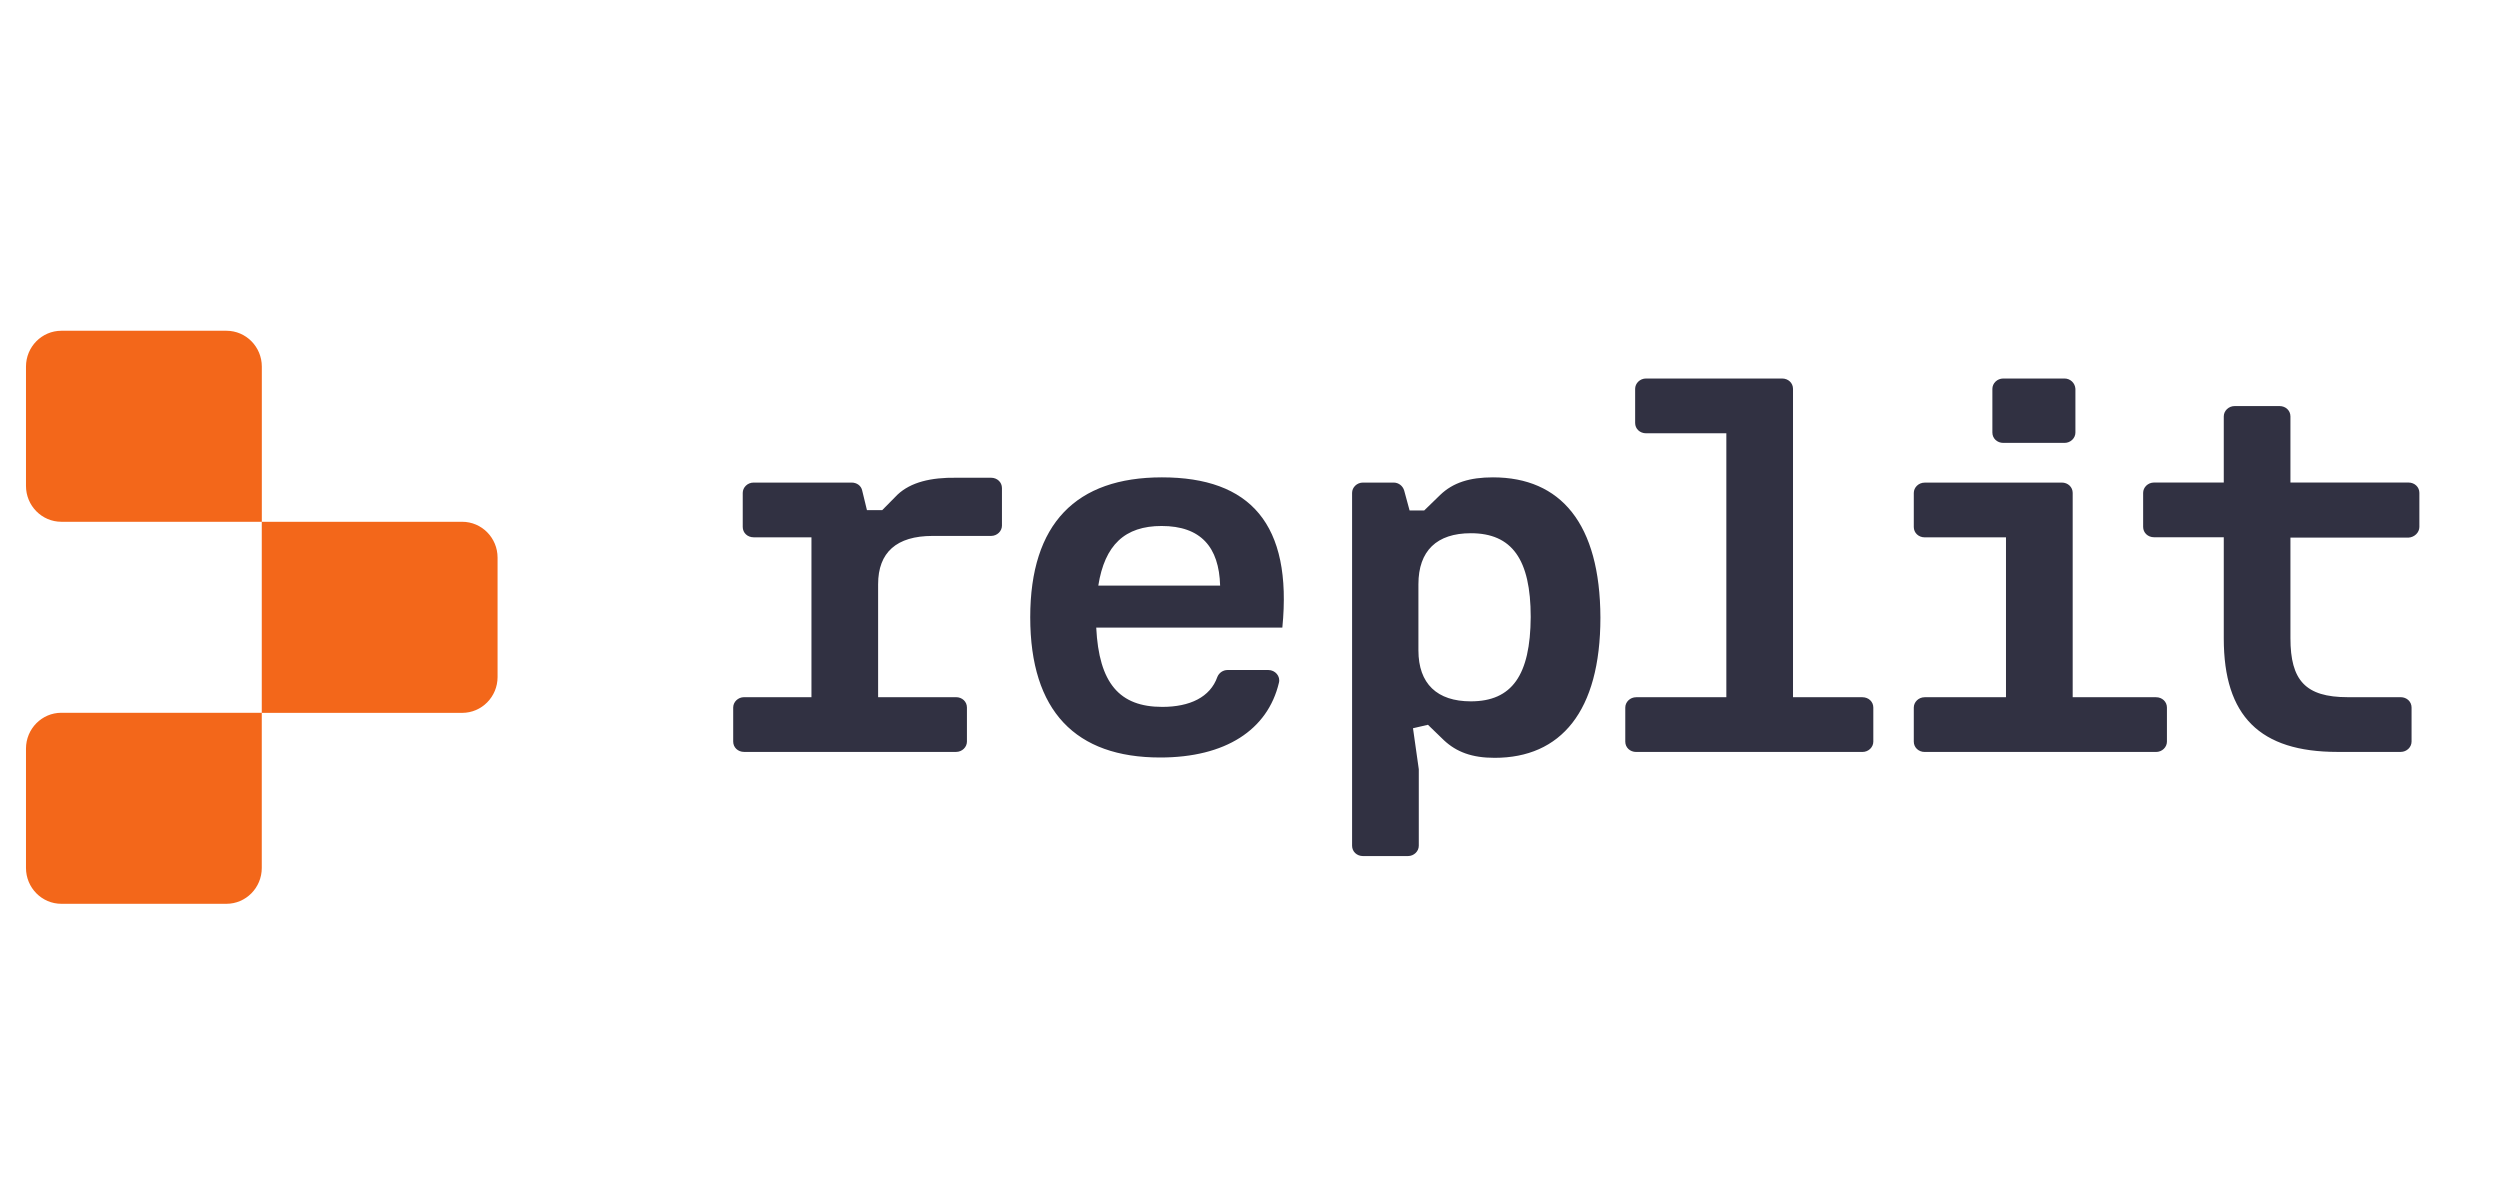
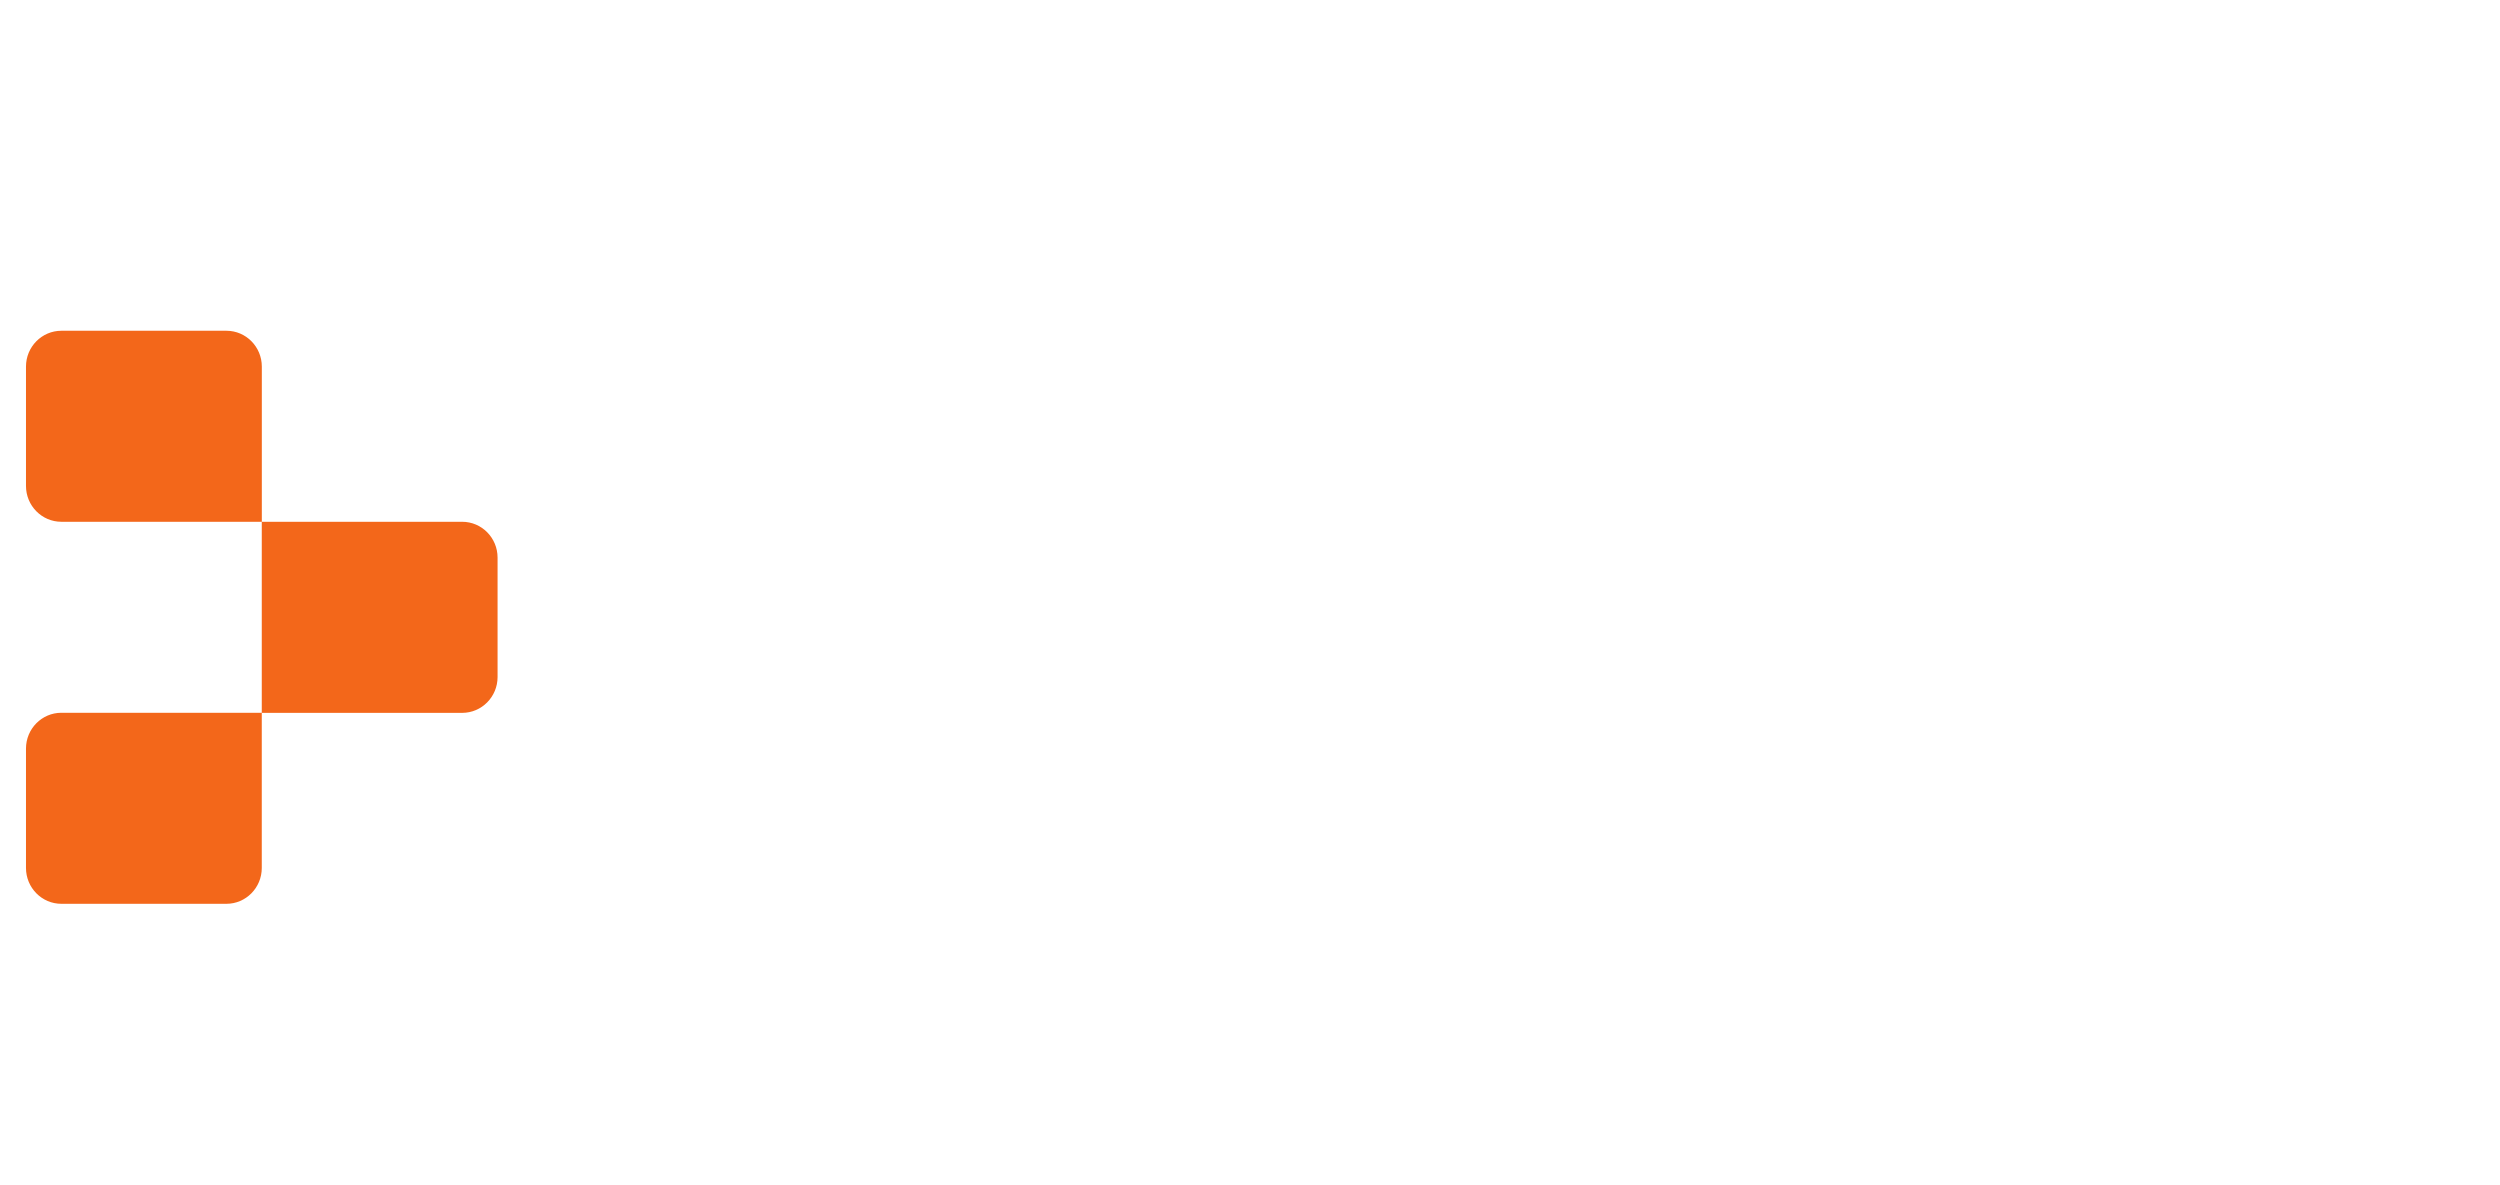
<svg xmlns="http://www.w3.org/2000/svg" width="251" height="119" viewBox="0 0 251 119" fill="none">
-   <path d="M228.867 40.769C229.482 40.769 229.96 41.22 229.96 41.805V48.446H241.811C242.426 48.446 242.905 48.897 242.905 49.482V52.904C242.905 53.456 242.426 53.94 241.811 53.978H229.96V64.079C229.96 68.3 231.462 69.997 235.7 69.997H241.027C241.642 69.997 242.121 70.449 242.121 71.033V74.456C242.121 75.007 241.642 75.492 241.027 75.492H234.677C226.886 75.492 223.267 71.894 223.267 64.112V53.94H216.265C215.65 53.94 215.171 53.489 215.171 52.904V49.482C215.171 48.93 215.65 48.446 216.265 48.446H223.267V41.805C223.267 41.254 223.746 40.769 224.361 40.769H228.867ZM207.005 48.45C207.62 48.45 208.098 48.902 208.098 49.486V70.002H216.467C217.082 70.002 217.56 70.453 217.56 71.038V74.46C217.56 75.012 217.082 75.497 216.467 75.497H193.239C192.624 75.497 192.145 75.045 192.145 74.46V71.038C192.145 70.487 192.624 70.002 193.239 70.002H201.401V53.95H193.239C192.624 53.95 192.145 53.498 192.145 52.914V49.491C192.145 48.94 192.624 48.455 193.239 48.455H207.005V48.45ZM207.277 38.002C207.859 38.002 208.338 38.454 208.371 39.039V43.431C208.371 43.982 207.892 44.467 207.277 44.467H201.129C200.514 44.467 200.035 44.015 200.035 43.431V39.039C200.035 38.487 200.514 38.002 201.129 38.002H207.277ZM186.987 70.002H180.018V39.039C180.018 38.449 179.539 38.002 178.924 38.002H165.262C164.647 38.002 164.168 38.487 164.168 39.039V42.466C164.168 43.055 164.647 43.502 165.262 43.502H173.325V70.002H164.271C163.656 70.002 163.178 70.487 163.178 71.038V74.46C163.178 75.05 163.656 75.497 164.271 75.497H186.987C187.602 75.497 188.081 75.012 188.081 74.46V71.038C188.081 70.449 187.602 70.002 186.987 70.002ZM149.891 47.927C147.567 47.927 145.892 48.446 144.596 49.691L142.991 51.25H141.522L140.978 49.244C140.842 48.792 140.433 48.45 139.917 48.45H136.843C136.228 48.45 135.749 48.935 135.749 49.486V84.913C135.749 85.502 136.228 85.949 136.843 85.949H141.353C141.968 85.949 142.447 85.464 142.447 84.913V77.232L141.865 73.115L143.367 72.768L144.972 74.323C146.234 75.497 147.774 76.086 150.06 76.086C156.687 76.086 160.681 71.452 160.681 62.007C160.653 52.567 156.691 47.927 149.891 47.927ZM147.671 70.415C144.287 70.415 142.409 68.652 142.409 65.296V58.656C142.409 55.3 144.254 53.536 147.671 53.536C151.806 53.536 153.683 56.165 153.683 61.945C153.65 67.787 151.806 70.415 147.671 70.415ZM116.657 47.927C108.049 47.927 103.435 52.562 103.435 61.973C103.435 71.418 108.011 76.053 116.483 76.053C123.04 76.053 127.278 73.286 128.404 68.547C128.573 67.891 128.029 67.269 127.343 67.269H123.246C122.8 67.269 122.392 67.544 122.223 67.963C121.505 70.002 119.459 70.972 116.689 70.972C112.386 70.972 110.335 68.585 110.062 63.014H128.747C129.775 52.6 125.504 47.927 116.657 47.927ZM110.269 58.794C110.917 54.71 112.935 52.809 116.624 52.809C120.552 52.809 122.397 54.919 122.5 58.794H110.269ZM90.115 49.658L88.576 51.217H87.041L86.562 49.244C86.459 48.759 86.018 48.45 85.502 48.45H75.664C75.049 48.45 74.571 48.935 74.571 49.486V52.909C74.571 53.498 75.049 53.945 75.664 53.945H81.47V69.997H74.707C74.092 69.997 73.613 70.482 73.613 71.033V74.456C73.613 75.045 74.092 75.492 74.707 75.492H95.987C96.602 75.492 97.08 75.007 97.08 74.456V71.033C97.08 70.444 96.602 69.997 95.987 69.997H88.163V58.651C88.163 55.466 90.007 53.807 93.626 53.807H99.502C100.117 53.807 100.596 53.322 100.596 52.771V49.002C100.596 48.412 100.117 47.965 99.502 47.965H96.02C93.462 47.927 91.448 48.412 90.115 49.658Z" fill="#313142" />
  <path d="M2.609 36.806C2.609 34.819 4.2 33.208 6.162 33.208H22.734C24.696 33.208 26.287 34.819 26.287 36.806V52.387H6.162C4.2 52.387 2.609 50.776 2.609 48.789V36.806ZM26.282 52.387H46.403C48.365 52.387 49.956 53.998 49.956 55.985V67.973C49.956 69.96 48.365 71.572 46.403 71.572H26.282V52.387ZM2.609 75.16C2.609 73.173 4.2 71.562 6.162 71.562H26.282V87.143C26.282 89.13 24.691 90.742 22.73 90.742H6.162C4.2 90.742 2.609 89.13 2.609 87.143V75.16Z" fill="#F3671A" />
</svg>